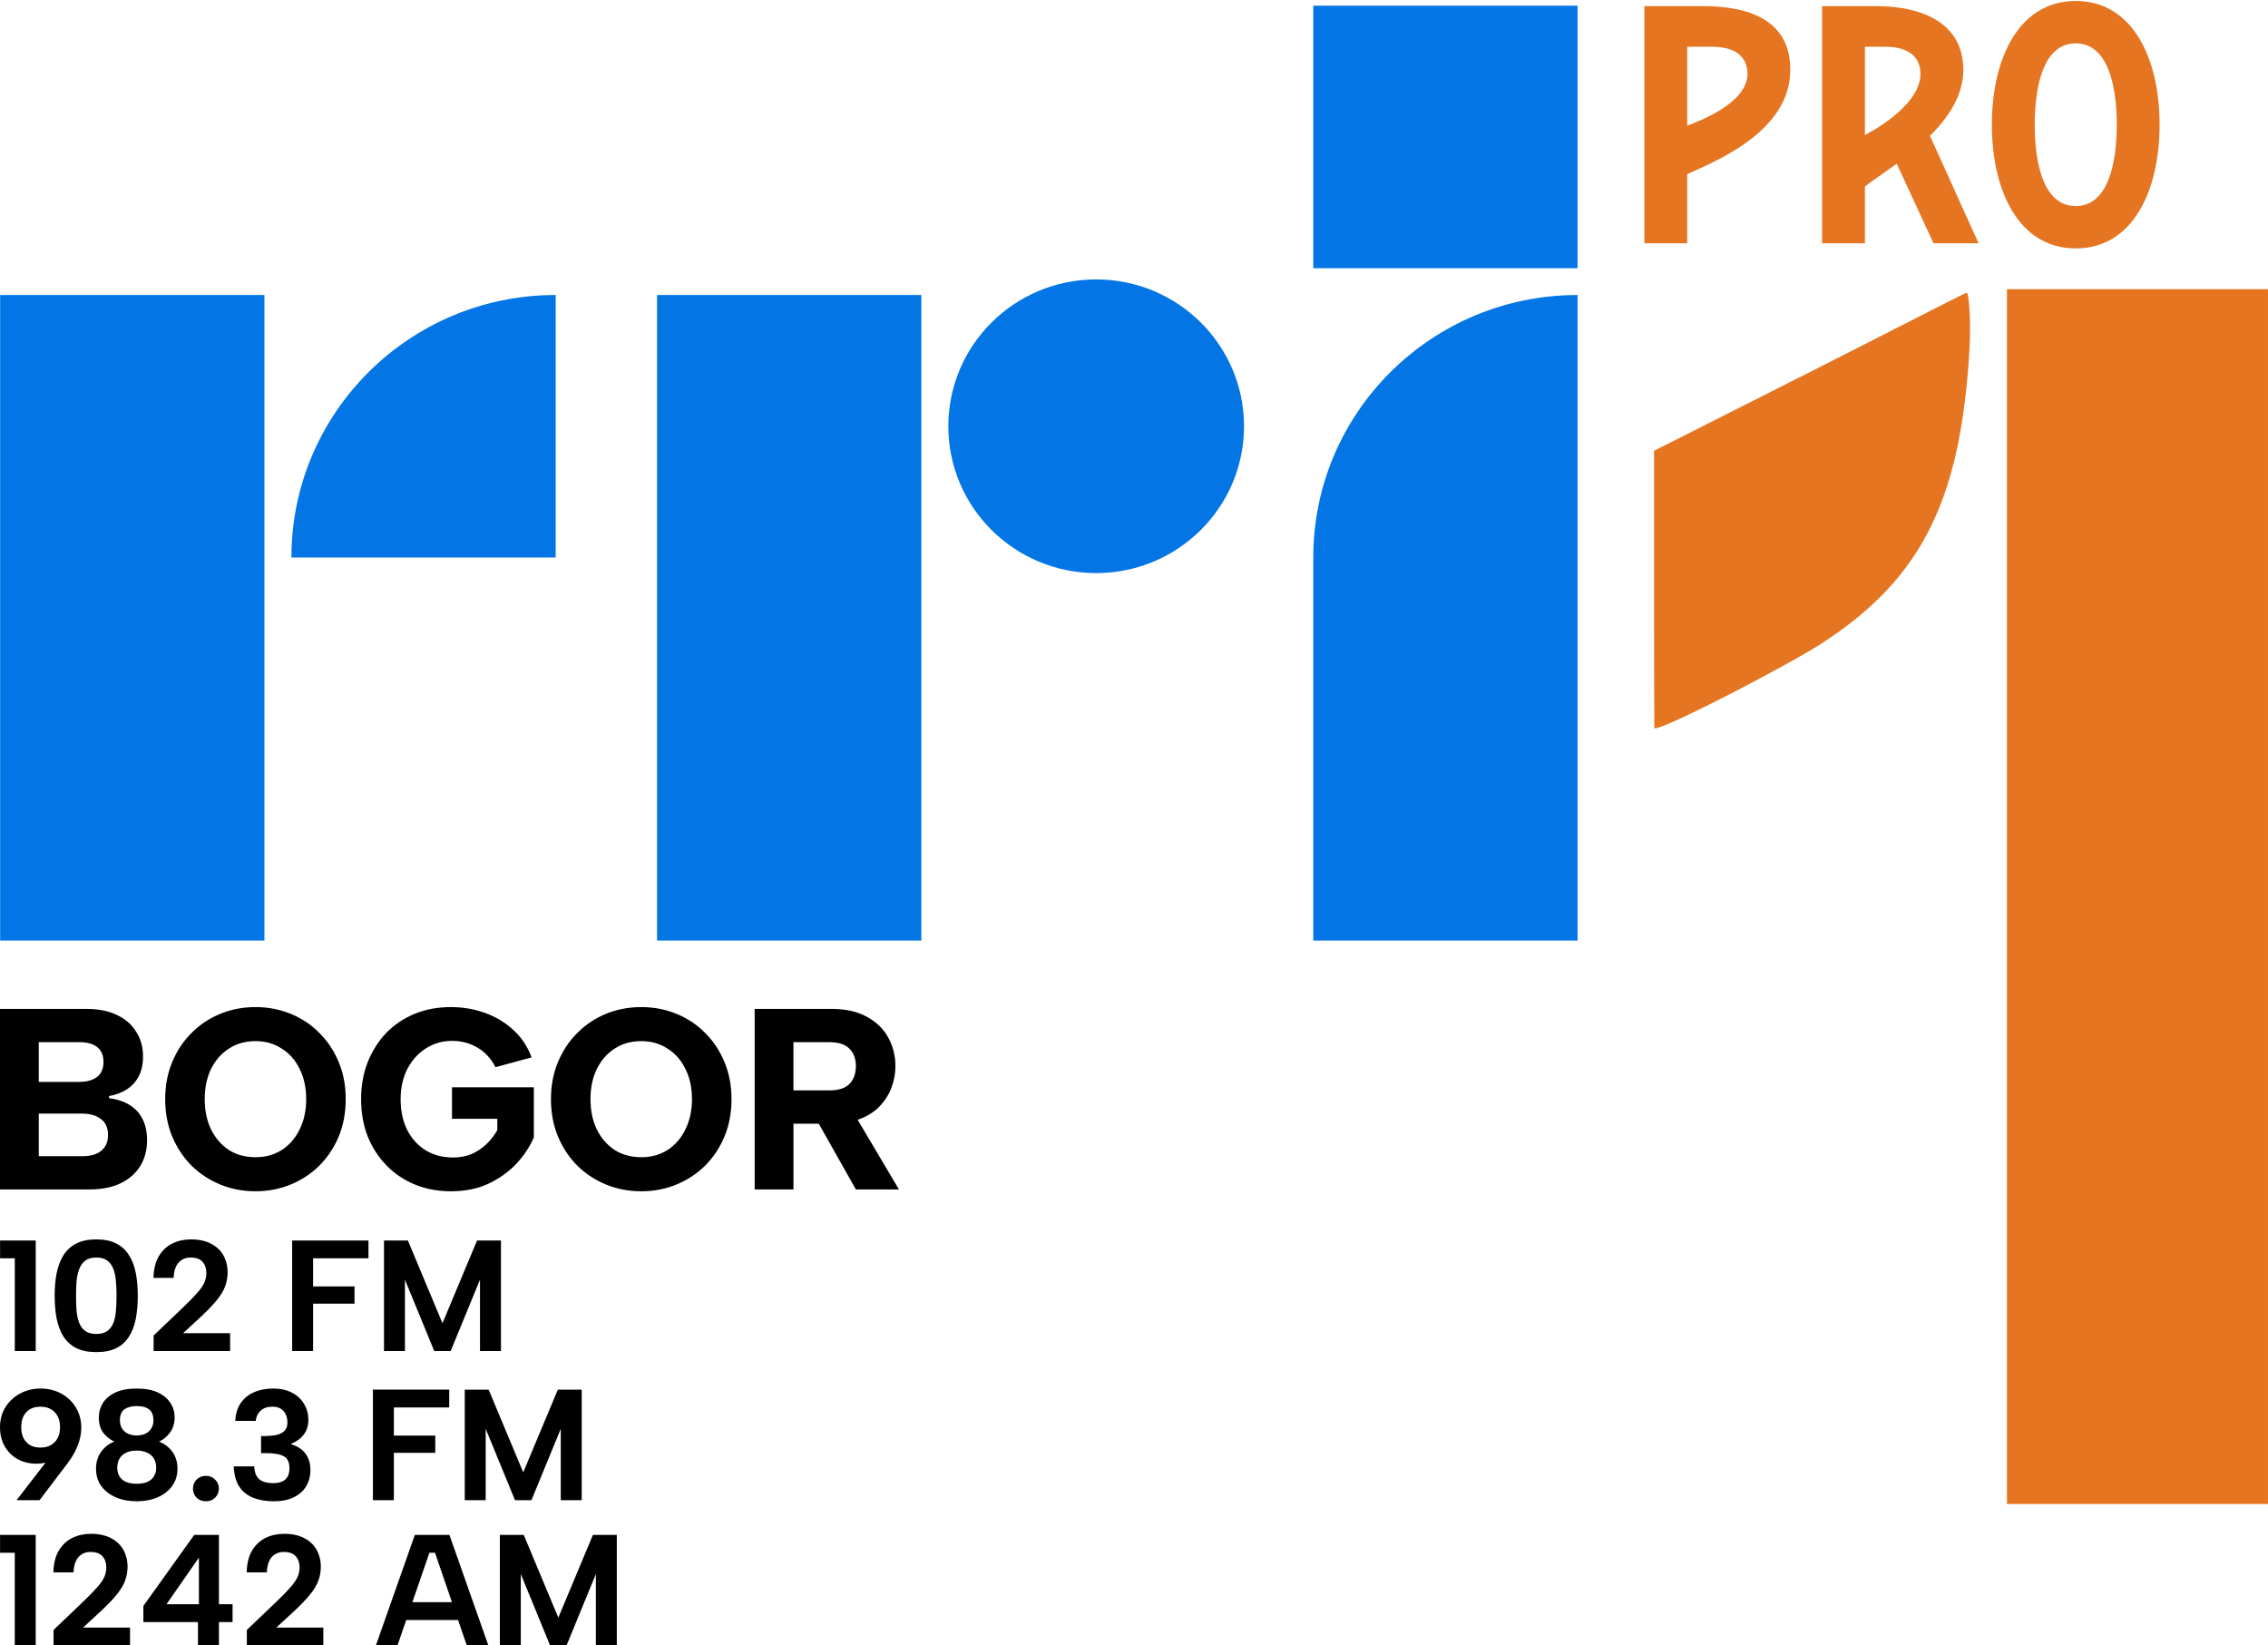
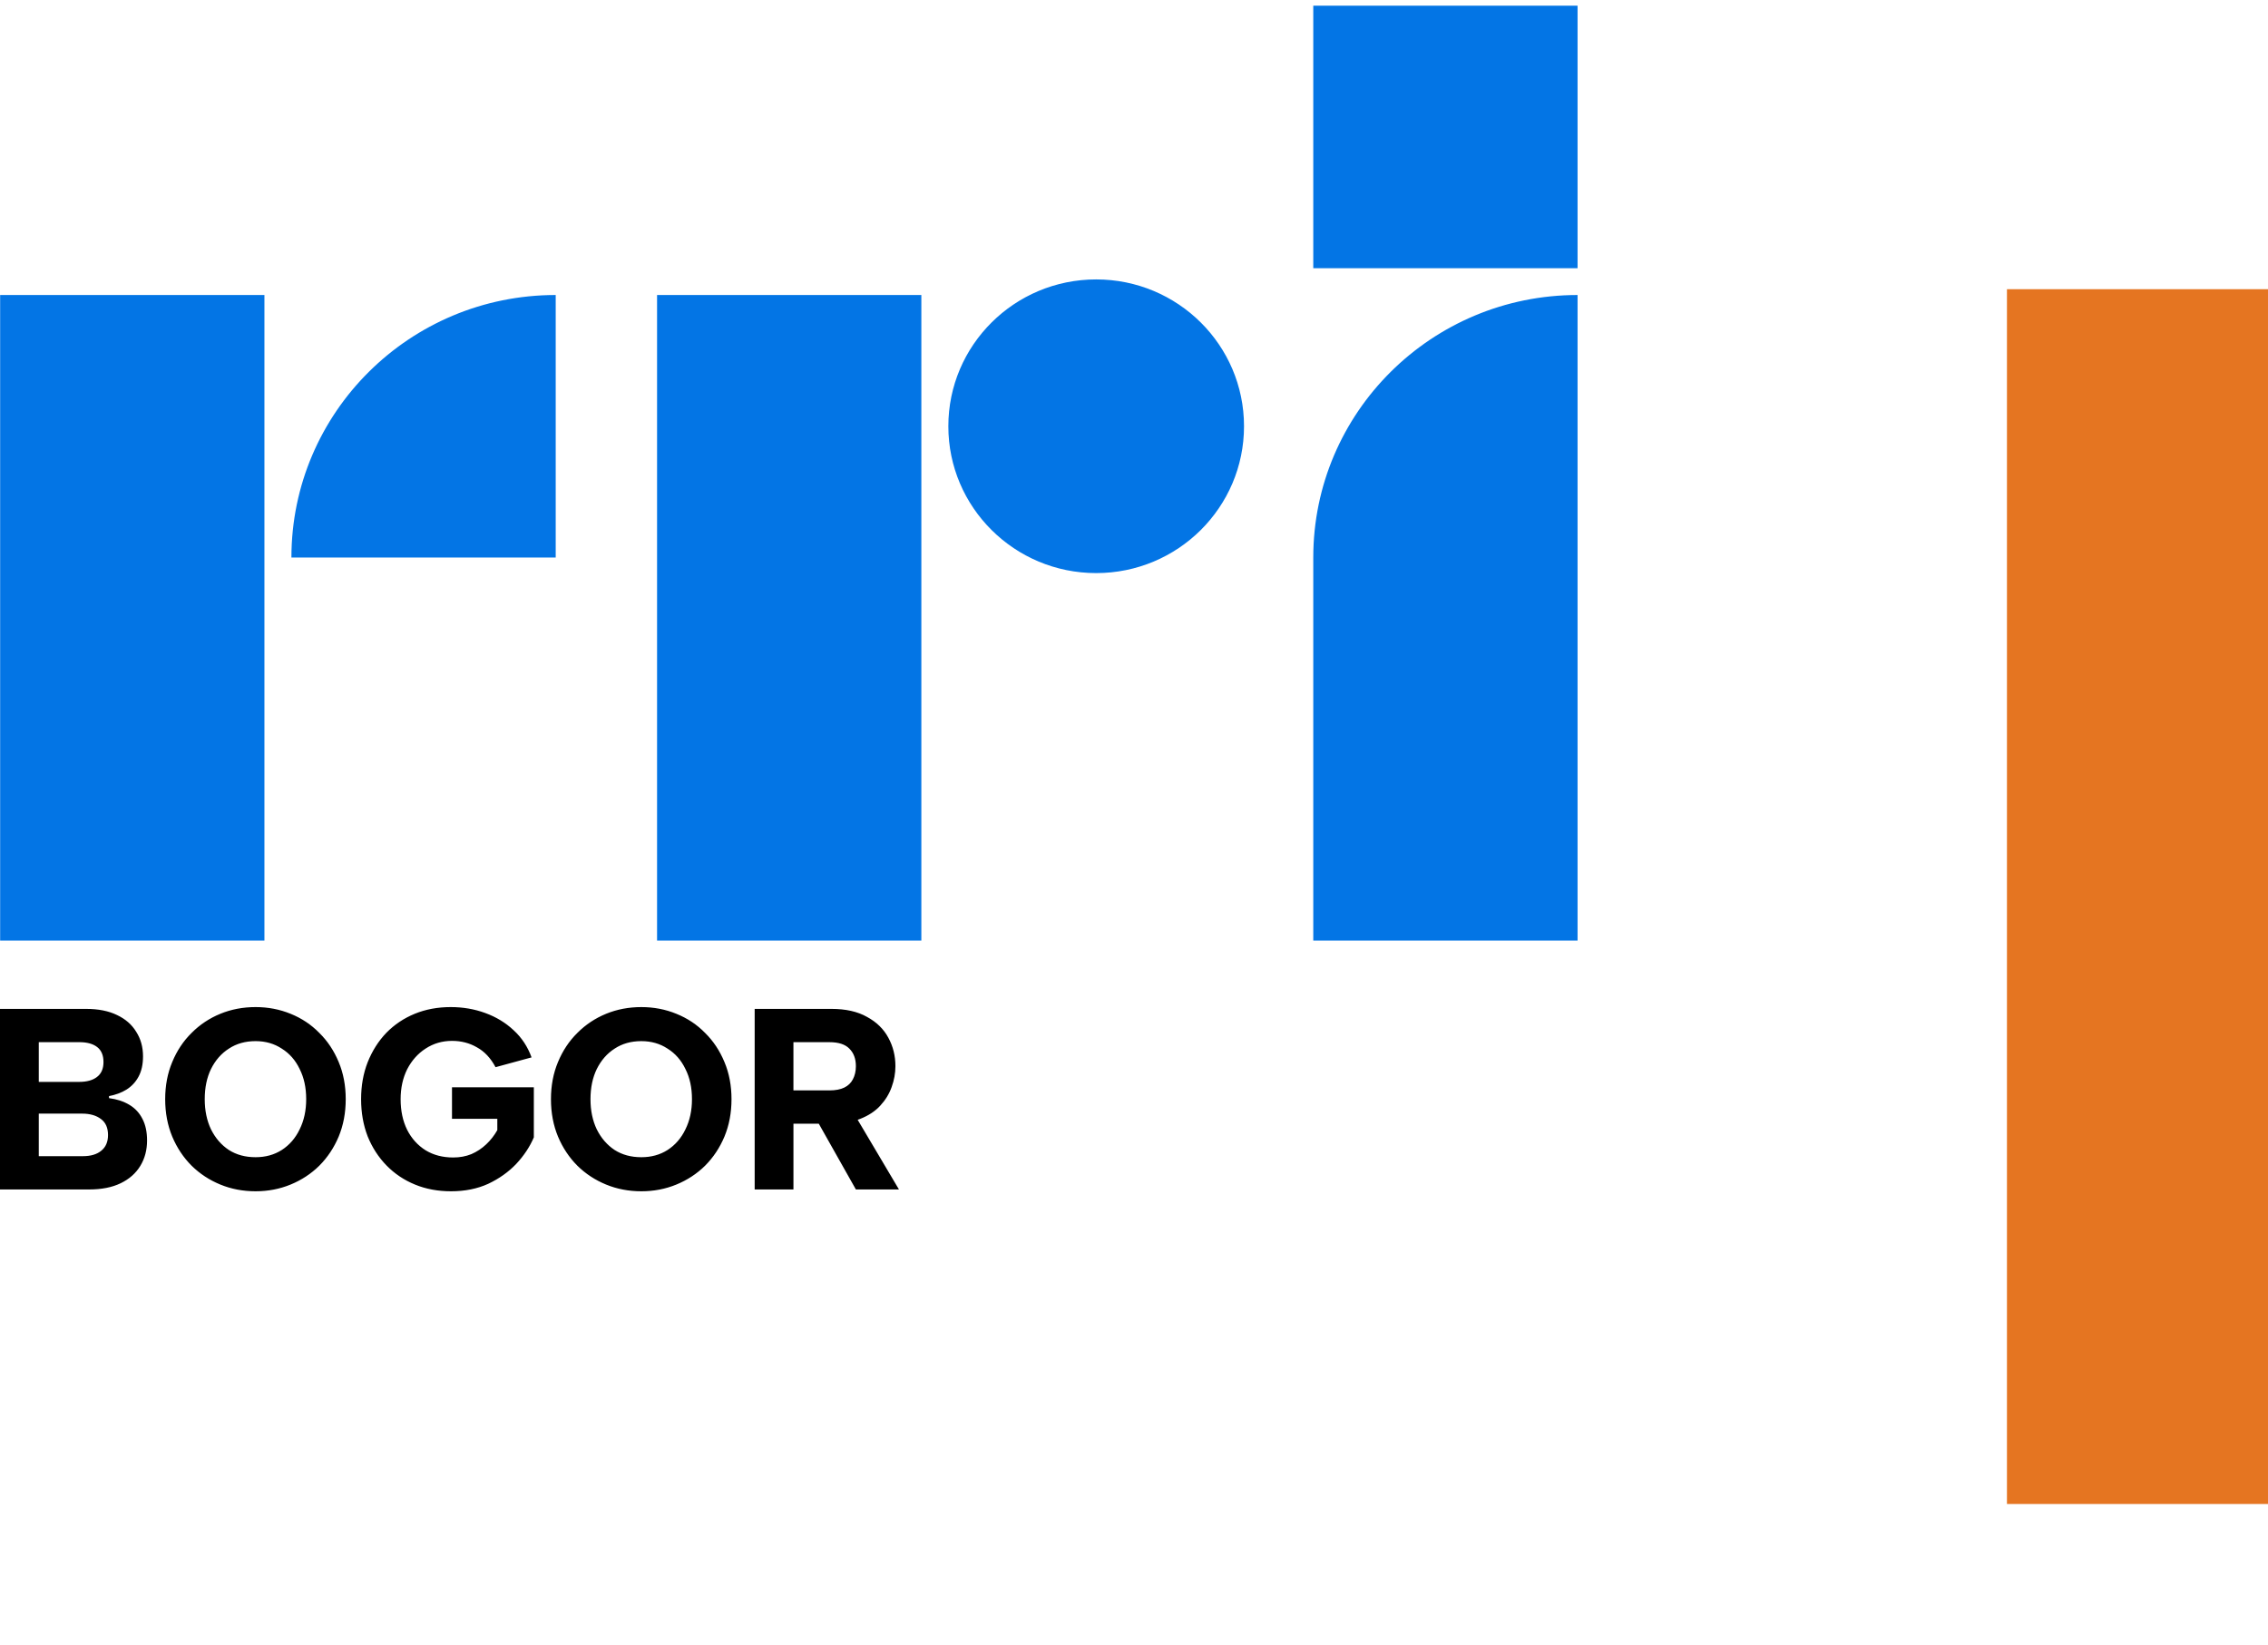
<svg xmlns="http://www.w3.org/2000/svg" xml:space="preserve" width="512.436" height="371.715" viewBox="0 0 135.582 98.349">
  <g style="fill:#e57521;fill-opacity:1">
-     <path d="M-138.345 68.965V37.687l35.186-17.773c19.353-9.775 34.95-17.866 35.365-17.866.414 0 1.001 5.778.6 12.726a205.79 205.79 0 0 1-.298 4.393c-2.452 30.982-11.31 47.974-33.224 62.086-7.756 4.995-37.558 20.462-37.564 18.907-.005-1.257-.065-13.992-.065-31.195z" style="fill:#e57521;fill-opacity:1;stroke-width:1.017" transform="matrix(.265 0 0 .265 135.541 16.957)" />
    <path d="M-58.735 138.243v-137H.154v274H-58.735z" style="fill:#e57521;fill-opacity:1;stroke-width:1.008" transform="matrix(.265 0 0 .265 135.541 16.957)" />
    <g style="fill:#e57521;fill-opacity:1">
-       <path d="M1896.767 1531.335c0-34.16-31.013-48.225-71.033-48.225h-43.072v179.48h34.62v-42.975c5.455-4.053 15.784-10.477 25.677-17.257l29.743 60.231h36.409l-39.27-81.289c14.913-13.904 26.926-30.683 26.926-49.965zm-79.485 49.3v-66.76h16.508c19.446 0 28.363 8.313 28.363 20.416 0 25.614-44.871 46.343-44.871 46.343zM1685.991 1483.11h-46.885v179.48h34.641v-52.314c22.179-9.609 83.259-31.9 83.259-78.966 0-36.373-30.998-48.199-71.015-48.199zm-12.244 90.427v-59.667h20.307c19.411 0 28.37 8.302 28.37 20.426 0 22.04-38.307 35.638-48.677 39.24zM1987.586 1666.45c46.139 0 67.74-43.684 67.74-93.593 0-49.91-21.601-93.62-67.74-93.62-46.139 0-67.741 43.765-67.741 93.62 0 49.855 21.602 93.593 67.74 93.593zm0-155.137c25.65 0 33.15 31.152 33.15 61.544 0 30.391-7.5 61.544-33.15 61.544s-33.123-31.18-33.123-61.544c0-30.365 7.499-61.544 33.123-61.544z" class="b" style="fill:#e57521;fill-opacity:1;stroke-width:0" transform="matrix(.074 0 0 .079 -22.993 -116.802)" />
-     </g>
+       </g>
  </g>
  <g style="fill:#0375e5;fill-opacity:1">
    <path d="M52.706 409.01h27.382v67.338H52.706ZM110.266 448.966H82.884c0 15.123 12.259 27.382 27.382 27.382zM120.767 409.01h27.382v67.338h-27.382zM216.136 409.01h-27.382v39.956c0 15.123 12.259 27.382 27.382 27.382zM181.579 462.657c0-8.46-6.858-15.317-15.317-15.317-8.46 0-15.317 6.858-15.317 15.317s6.858 15.317 15.317 15.317 15.317-6.858 15.317-15.317M188.754 479.144h27.382v27.382h-27.382z" style="fill:#0375e5;fill-opacity:1;fill-rule:nonzero;stroke:none" transform="matrix(.577 0 0 -.573 -30.403 290.58)" />
  </g>
  <g style="font-weight:700;font-size:15.236px;font-family:&quot;Albert Sans&quot;;-inkscape-font-specification:&quot;Albert Sans Bold&quot;;fill:#000;stroke-width:.229">
    <path d="M6.298 56.856q0-.594-.38-.883-.382-.29-1.082-.29H2.383v2.347H4.82q.701 0 1.082-.29.396-.29.396-.884zM.036 64.383V53.718h5.21q1.113 0 1.875.365.762.35 1.158.99.411.625.411 1.448 0 .716-.274 1.204-.259.472-.731.762-.457.274-1.052.38v.122q.717.092 1.235.397.518.304.792.838.274.518.274 1.264 0 .853-.411 1.508-.412.656-1.189 1.021-.777.366-1.904.366zm2.347-1.966h2.666q.716 0 1.112-.32.411-.32.411-.929 0-.64-.426-.944-.427-.32-1.143-.32h-2.62ZM15.5 64.49q-1.142 0-2.132-.397-.99-.396-1.737-1.112-.747-.731-1.173-1.721-.427-1.006-.427-2.21 0-1.203.427-2.194.426-1.005 1.173-1.721.746-.732 1.737-1.128.99-.396 2.133-.396 1.127 0 2.118.396 1.005.396 1.736 1.128.747.716 1.174 1.721.426.99.426 2.194t-.426 2.21q-.427.99-1.174 1.721-.746.716-1.736 1.112-.99.397-2.118.397zm0-2.012q.9 0 1.585-.426.701-.442 1.082-1.219.396-.777.396-1.783 0-1.02-.396-1.782-.38-.777-1.082-1.204-.685-.442-1.584-.442-.93 0-1.615.442-.686.427-1.082 1.204-.38.762-.38 1.782 0 1.006.38 1.783.396.777 1.082 1.219.685.426 1.615.426zm14.52-5.317q-.441-.807-1.127-1.173-.67-.381-1.508-.381-.884 0-1.6.457-.7.442-1.112 1.219-.396.777-.396 1.767 0 1.036.396 1.813.396.762 1.112 1.204.716.427 1.676.427.594 0 1.097-.198.503-.214.899-.58.396-.365.67-.837v-.67h-2.742v-1.86h4.952v2.956q-.366.838-1.067 1.57-.7.716-1.691 1.173-.99.442-2.255.442-1.189 0-2.179-.397-.99-.396-1.722-1.127-.73-.731-1.142-1.722-.396-1.005-.396-2.194 0-1.188.396-2.178.411-1.006 1.127-1.737.732-.732 1.722-1.128.99-.396 2.179-.396 1.112 0 2.087.35.99.35 1.722 1.021.731.655 1.081 1.6zm8.822 7.329q-1.142 0-2.133-.397-.99-.396-1.737-1.112-.746-.731-1.173-1.721-.426-1.006-.426-2.21 0-1.203.426-2.194.427-1.005 1.173-1.721.747-.732 1.737-1.128.99-.396 2.133-.396 1.128 0 2.118.396 1.006.396 1.737 1.128.747.716 1.173 1.721.427.99.427 2.194t-.427 2.21q-.426.99-1.173 1.721-.747.716-1.737 1.112-.99.397-2.118.397zm0-2.012q.9 0 1.585-.426.7-.442 1.082-1.219.396-.777.396-1.783 0-1.02-.396-1.782-.381-.777-1.082-1.204-.686-.442-1.585-.442-.93 0-1.615.442-.685.427-1.081 1.204-.381.762-.381 1.782 0 1.006.38 1.783.397.777 1.082 1.219.686.426 1.615.426zM51.823 57.1q0-.655-.396-1.036-.38-.38-1.203-.38h-2.18v2.848h2.18q.548 0 .899-.167.35-.168.518-.488.182-.335.182-.777zm-1.478-3.382q1.296 0 2.149.472.868.457 1.295 1.234.426.762.426 1.676 0 .625-.228 1.234-.213.594-.686 1.097-.457.488-1.203.777-.732.29-1.753.29h-2.3v3.885h-2.346V53.718Zm1.235 5.972 2.849 4.693h-2.606l-2.712-4.693Z" aria-label="BOGOR" style="font-weight:800;-inkscape-font-specification:&quot;Albert Sans Ultra-Bold&quot;" transform="matrix(.988 0 0 1.012 -.036 5.94)" />
  </g>
-   <path d="M.887 74.01h-.88v-1.066h2.132v6.606H.887Zm2.383 2.237q0-.746.121-1.359.13-.623.408-1.066.288-.453.77-.699.482-.245 1.187-.245.723 0 1.196.245.482.246.76.699.288.443.408 1.066.12.613.12 1.359 0 .755-.12 1.378-.12.623-.408 1.066-.278.444-.76.69-.473.235-1.196.235-.705 0-1.187-.236-.482-.245-.77-.689-.278-.443-.408-1.066-.12-.623-.12-1.378Zm3.7 0q0-.453-.037-.859-.027-.406-.148-.727-.12-.33-.362-.51-.24-.188-.667-.188-.418 0-.659.189-.24.18-.361.51-.12.32-.158.726-.028.406-.028.859 0 .472.028.887.037.415.158.727.12.311.361.49.241.18.659.18.426 0 .667-.18.241-.179.362-.49.12-.312.148-.727.037-.415.037-.887zm2.217 2.378 1.808-1.727q.5-.481.788-.811.297-.33.427-.604.13-.284.13-.595 0-.406-.223-.66-.222-.265-.732-.265-.306 0-.529.151-.223.142-.343.415-.12.274-.13.652H9.178q.018-.793.324-1.303.306-.51.807-.755.5-.245 1.113-.245.714 0 1.205.264.492.255.733.698.25.444.25 1.02 0 .424-.148.82-.14.388-.492.822-.343.425-.946.99l-1.075.992h2.81v1.066H9.186Zm8.281-5.681h4.562v1.066h-3.31v1.68h2.476v1.029H18.72v2.831h-1.252zm6.742 6.606h-1.252v-6.606h1.428l2.068 4.945 2.067-4.945h1.429v6.606h-1.252v-4.266l-1.753 4.266h-.983l-1.753-4.266ZM2.423 81.794q.696 0 1.243.302.556.302.872.83.324.529.324 1.208 0 .529-.213 1.067-.204.538-.64 1.104l-1.641 2.161H.995l1.93-2.5 1.205-1.303q-.158.745-.687 1.189-.519.434-1.251.434-.622 0-1.123-.264-.491-.274-.779-.765-.287-.49-.287-1.151 0-.68.325-1.199.324-.519.871-.811.547-.302 1.224-.302zm1.169 2.312q0-.378-.14-.651-.138-.274-.407-.425-.26-.151-.622-.151-.37 0-.63.151-.25.151-.39.425-.13.273-.13.651 0 .368.13.642.14.273.39.424.26.151.63.151.362 0 .622-.15.269-.152.408-.425.139-.274.139-.642zm3.245.859q-.417-.198-.677-.548-.25-.358-.25-.896 0-.472.241-.859.25-.396.751-.632t1.27-.236q.77 0 1.271.236.5.236.751.632.25.387.25.859 0 .51-.268.887-.26.368-.659.557.51.207.798.623.297.415.297.99 0 .614-.325 1.048-.315.434-.862.67-.548.236-1.252.236-.696 0-1.243-.236-.547-.236-.872-.67-.315-.434-.315-1.047 0-.576.297-.991.297-.425.797-.623zm2.337-1.274q0-.453-.26-.652-.26-.198-.741-.198-.464 0-.733.198-.269.19-.269.652 0 .415.27.66.277.246.732.246.463 0 .732-.246.27-.254.27-.66zm-1.001 1.812q-.343 0-.603.113-.26.113-.408.34-.148.226-.148.566 0 .453.287.708.297.255.872.255t.871-.255q.297-.264.297-.708 0-.33-.148-.557-.14-.226-.399-.34-.26-.122-.621-.122zm4.145 3.029q-.343 0-.566-.217-.213-.226-.213-.538 0-.32.213-.538.223-.226.566-.226.334 0 .547.226.223.217.223.538 0 .312-.223.538-.213.217-.547.217zm1.752-4.804q.028-.632.316-1.057.297-.434.788-.65.5-.227 1.15-.227.677 0 1.15.255.473.254.714.679.25.425.25.934 0 .387-.148.68-.149.283-.39.472-.24.18-.482.273v.038q.343.104.594.302.26.198.398.5.149.302.149.737 0 .556-.26.981-.25.415-.742.651-.482.236-1.187.236-.695 0-1.224-.207-.528-.208-.834-.661-.306-.462-.334-1.217h1.224q.018.51.287.755.27.245.853.245.334 0 .548-.104.213-.104.315-.302.102-.198.102-.481 0-.548-.353-.727-.343-.18-1.085-.18h-.26v-1.019h.27q.39-.009.686-.075.297-.076.454-.245.167-.18.167-.491 0-.406-.222-.67-.223-.274-.677-.274-.334 0-.547.123-.204.122-.316.311-.11.189-.13.415zm8.226-1.868h4.562v1.066h-3.31v1.68h2.476v1.029h-2.476v2.831h-1.252zm6.741 6.606h-1.251V81.86h1.428l2.068 4.945 2.068-4.945h1.428v6.606h-1.252V84.2l-1.753 4.266h-.983L29.037 84.2ZM.886 91.608h-.88v-1.066h2.132v6.606H.886Zm2.319 4.615 1.808-1.727q.5-.481.788-.811.297-.33.427-.604.13-.284.13-.595 0-.406-.223-.66-.223-.265-.733-.265-.306 0-.528.151-.223.142-.343.415-.12.274-.13.652H3.195q.019-.793.325-1.303.306-.51.807-.755.5-.245 1.112-.245.714 0 1.206.264.491.255.733.698.25.444.25 1.02 0 .424-.148.82-.14.388-.492.822-.343.425-.946.99l-1.075.992h2.81v1.066H3.204Zm8.633-.472H8.574v-.962l3.041-4.247h1.475v4.143h.816v1.066h-.816v1.397h-1.252zm.056-1.066v-2.784l-1.938 2.784zm2.865 1.538 1.808-1.727q.501-.481.789-.811.296-.33.426-.604.13-.284.13-.595 0-.406-.223-.66-.222-.265-.732-.265-.306 0-.529.151-.222.142-.343.415-.12.274-.13.652H14.75q.018-.793.324-1.303.306-.51.807-.755.5-.245 1.113-.245.714 0 1.205.264.492.255.733.698.25.444.25 1.02 0 .424-.148.82-.14.388-.492.822-.343.425-.945.99l-1.076.992h2.81v1.066h-4.572zm11.248-4.615h-.333l-1.91 5.54h-1.29l2.328-6.606h2.068l2.327 6.606h-1.289zm-2.123 2.954h3.783v1.067h-3.783zm7.252 2.586h-1.252v-6.606h1.428l2.068 4.945 2.068-4.945h1.428v6.606h-1.252v-4.266l-1.753 4.266h-.983l-1.752-4.266z" aria-label="102 FM 98.3 FM 1242 AM" style="font-weight:700;font-size:7.068px;font-family:&quot;Albert Sans&quot;;-inkscape-font-specification:&quot;Albert Sans Bold&quot;;stroke-width:.106" transform="translate(-.003 1.201)" />
</svg>